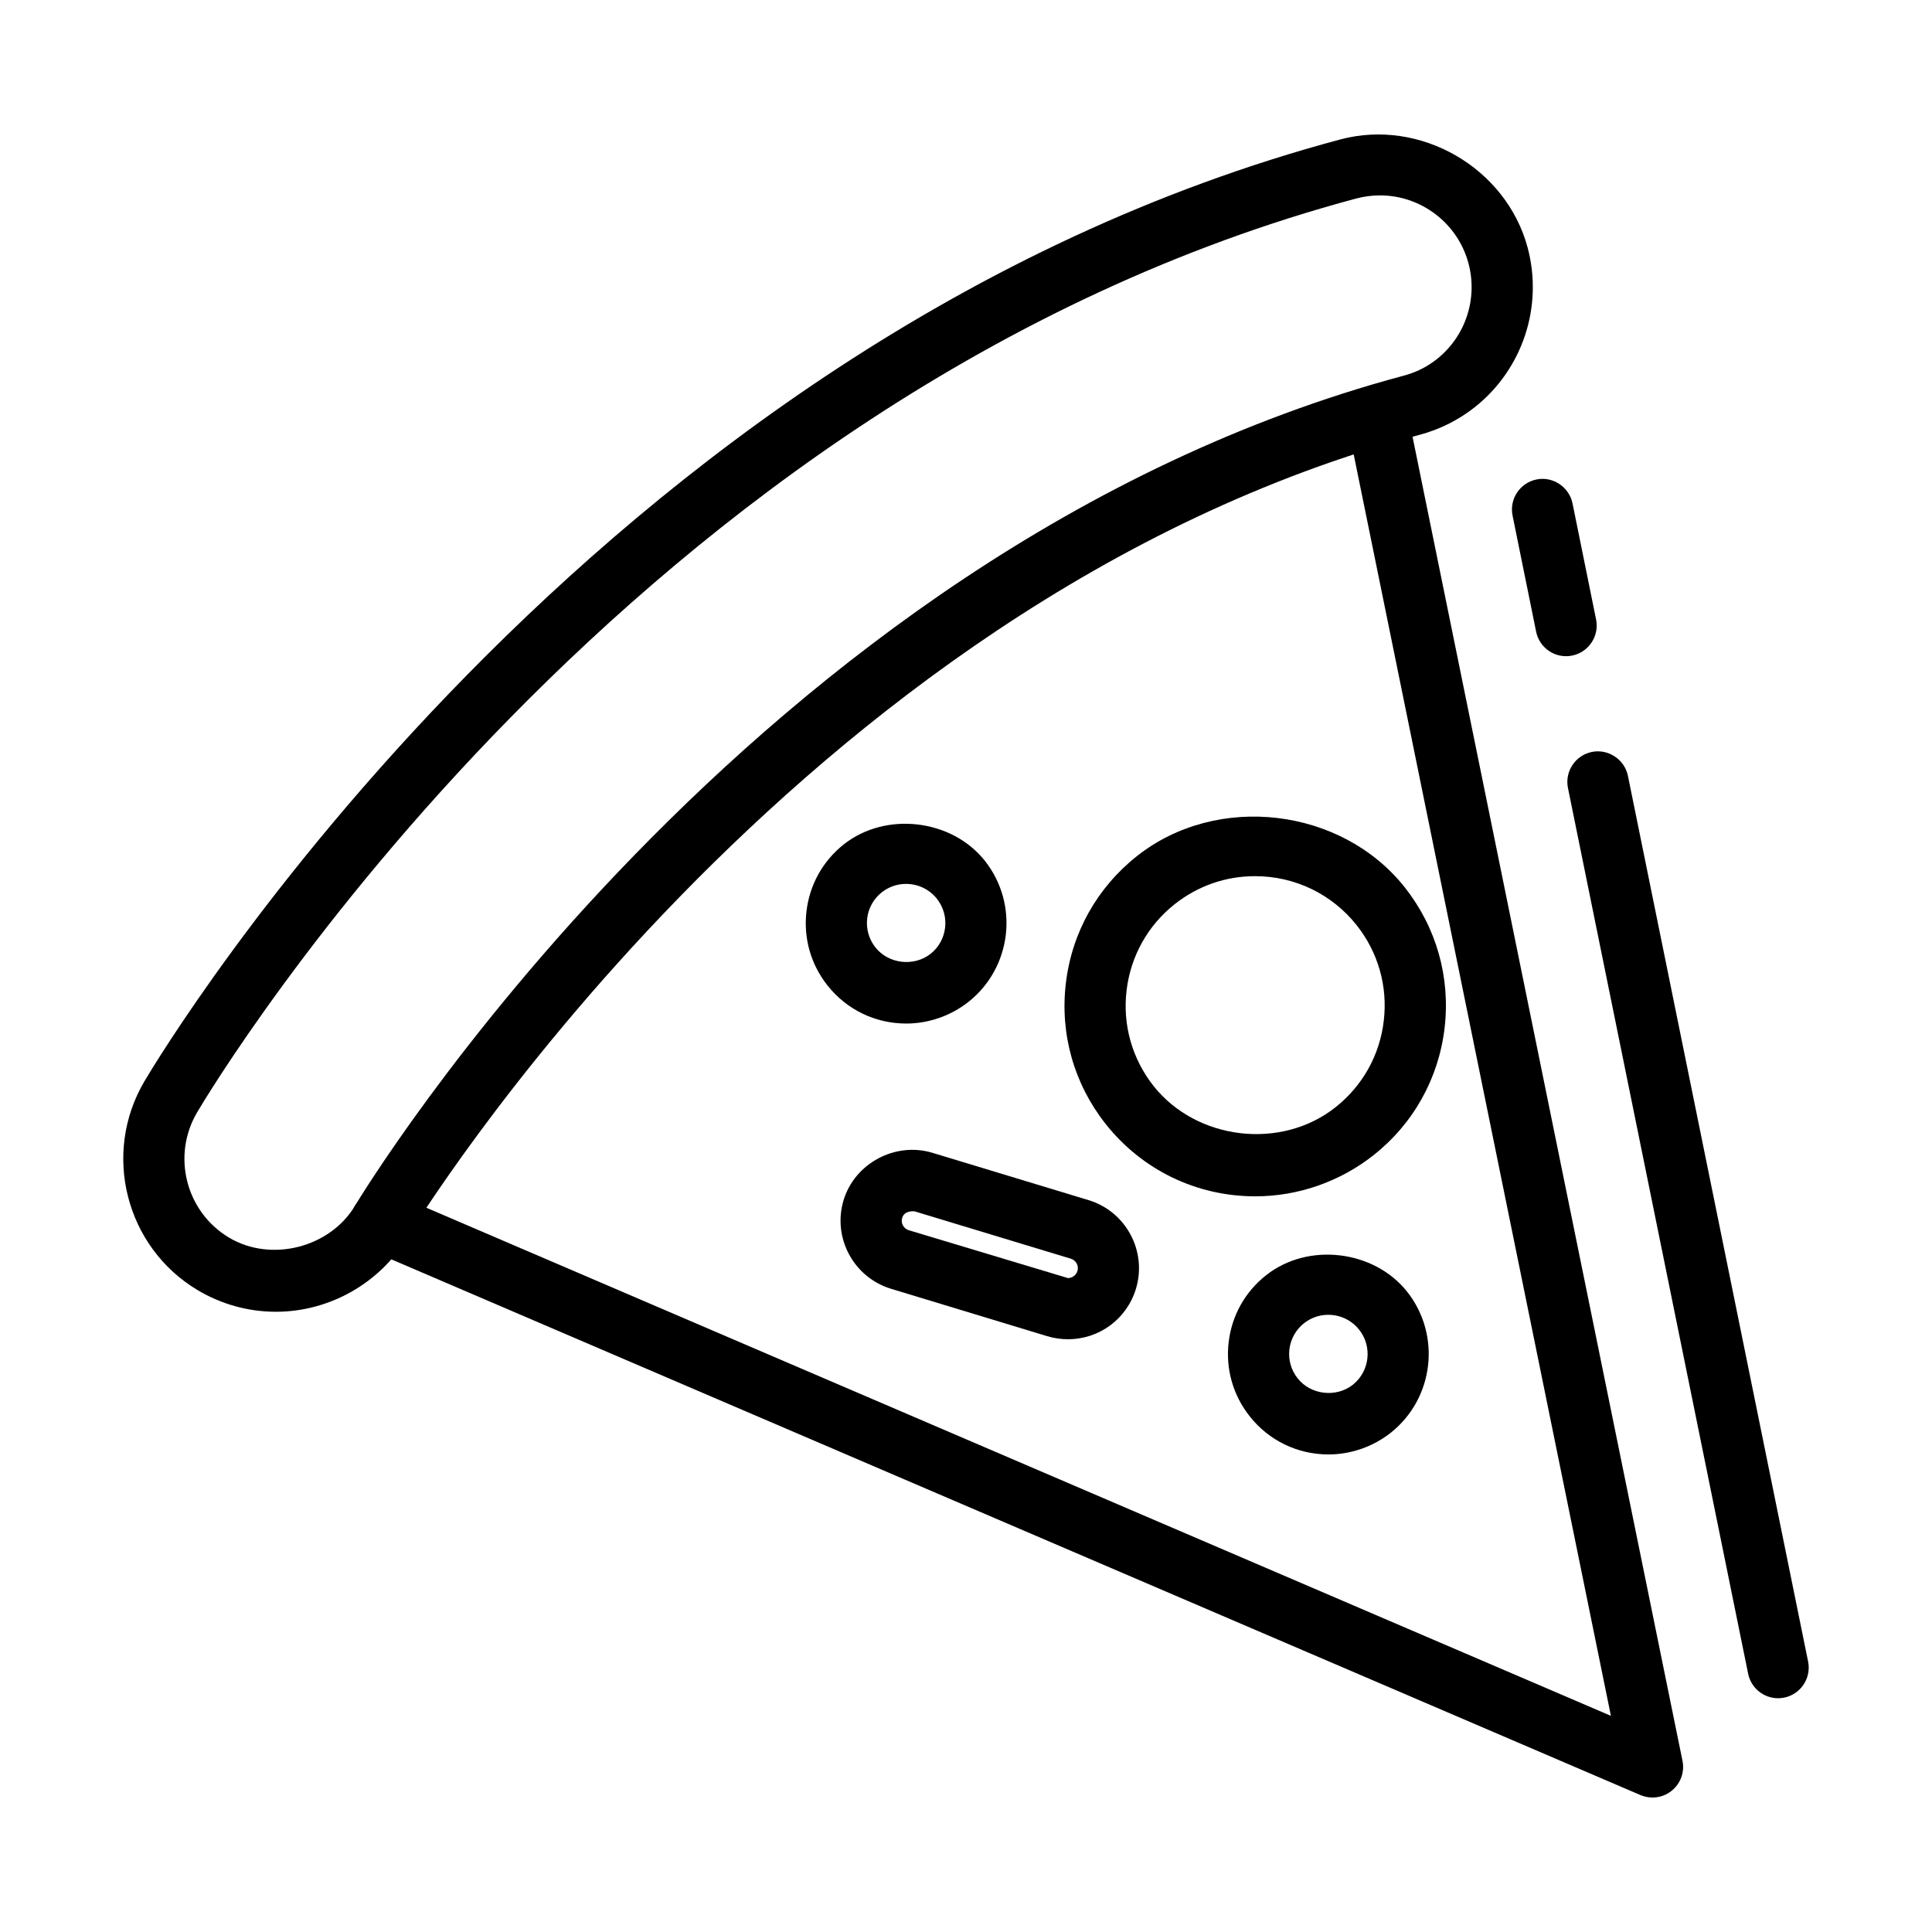
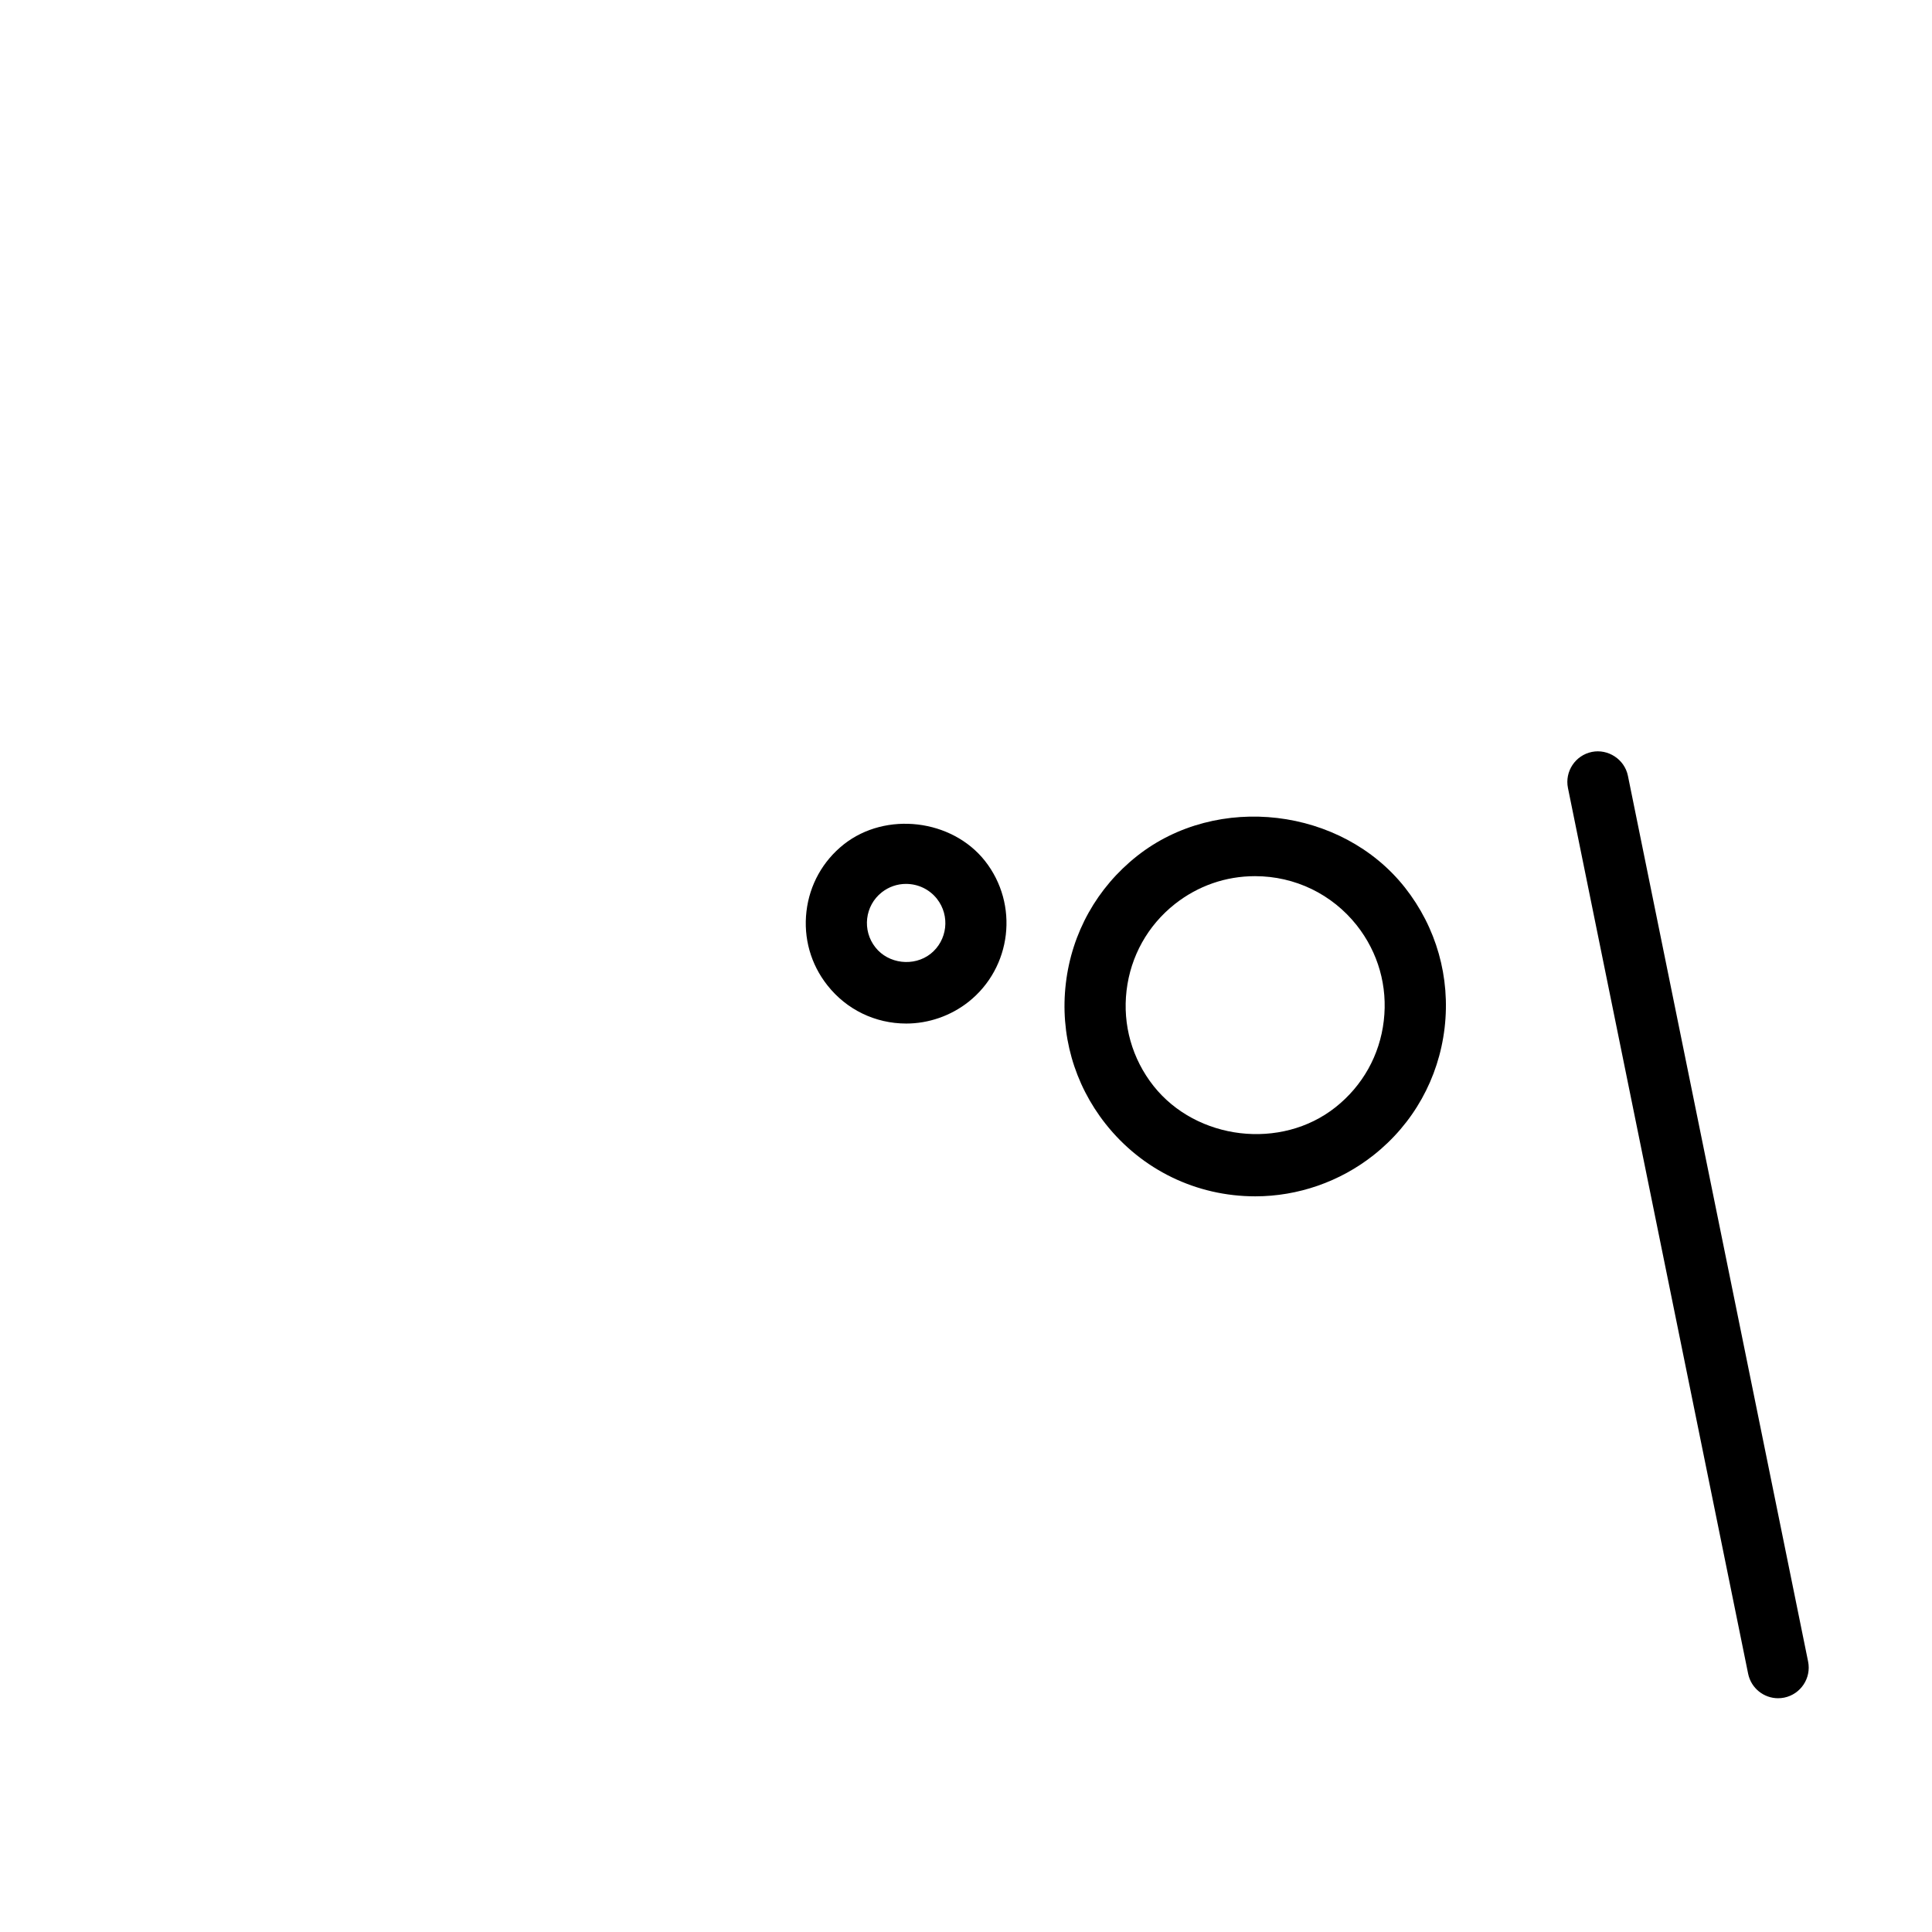
<svg xmlns="http://www.w3.org/2000/svg" fill="#000000" width="800px" height="800px" version="1.1" viewBox="144 144 512 512">
  <g>
-     <path d="m217.09 491.63c-7.266 0-14.402-1.98-20.66-5.699-19.156-11.41-25.484-36.289-14.102-55.469 4.715-7.981 118.01-196.27 316.87-249.51 21.262-5.668 43.973 7.566 49.637 28.652 4.18 15.648-1.328 32.27-14.02 42.32-4.348 3.422-9.27 5.883-14.637 7.316-166.05 44.488-267.21 210.98-268.2 212.66-7.332 12.18-20.688 19.734-34.887 19.734zm292.6-295.85c-2.121 0-4.242 0.289-6.312 0.836-192.52 51.555-302.51 234.34-307.1 242.1-6.836 11.523-3.043 26.449 8.453 33.285 11.176 6.641 26.73 2.594 33.332-8.438 0.992-1.676 104.52-173.53 277.91-220 3.25-0.855 6.191-2.328 8.781-4.367 7.617-6.031 10.922-16 8.41-25.402-2.828-10.605-12.5-18.016-23.473-18.016z" />
-     <path d="m581.93 620.36c-1.078 0-2.168-0.223-3.195-0.648l-336.92-144.5c-4.109-1.777-6.012-6.539-4.258-10.656 1.773-4.133 6.57-5.992 10.652-4.258l322.7 138.42-69.949-343.04c-0.887-4.383 1.949-8.66 6.332-9.562 4.332-0.902 8.66 1.93 9.559 6.332l73.027 358.2c0.605 2.941-0.492 5.996-2.836 7.894-1.461 1.203-3.266 1.82-5.109 1.82z" />
    <path d="m476.66 461.04c-15.574 0-30.023-6.996-39.68-19.215-8.352-10.586-12.105-23.805-10.523-37.207 1.57-13.406 8.281-25.387 18.867-33.762 21.242-16.793 54.211-12.867 70.973 8.324 8.367 10.605 12.105 23.824 10.539 37.227-1.582 13.406-8.277 25.406-18.883 33.762-8.883 7.012-19.992 10.871-31.293 10.871zm-0.062-84.848c-7.773 0-15.121 2.562-21.246 7.387-7.184 5.684-11.723 13.82-12.801 22.918-1.078 9.125 1.473 18.098 7.152 25.297 11.395 14.383 33.789 17.074 48.211 5.648 7.184-5.688 11.742-13.82 12.801-22.918 1.078-9.117-1.473-18.094-7.152-25.297-6.551-8.273-16.379-13.035-26.965-13.035z" />
    <path d="m384.15 415.25c-8.195 0-15.816-3.688-20.887-10.137-4.398-5.551-6.367-12.516-5.543-19.574 0.82-7.059 4.336-13.371 9.91-17.789 11.16-8.785 28.637-6.664 37.383 4.383 9.09 11.523 7.125 28.285-4.367 37.383-4.688 3.691-10.539 5.734-16.496 5.734zm-0.047-37.008c-2.344 0-4.57 0.781-6.422 2.231-4.5 3.547-5.254 10.098-1.691 14.59 3.438 4.383 10.184 5.188 14.609 1.723 4.481-3.543 5.254-10.098 1.691-14.605-1.98-2.496-4.973-3.938-8.188-3.938z" />
-     <path d="m496.05 529.44c-8.195 0-15.816-3.688-20.887-10.133-4.402-5.57-6.383-12.52-5.559-19.578 0.82-7.074 4.348-13.391 9.941-17.789 11.125-8.801 28.617-6.66 37.367 4.383 9.09 11.523 7.117 28.285-4.367 37.387-4.688 3.691-10.547 5.731-16.496 5.731zm-0.047-37.004c-2.336 0-4.57 0.777-6.422 2.231-2.168 1.715-3.543 4.18-3.879 6.934-0.316 2.769 0.457 5.496 2.188 7.664 3.422 4.387 10.191 5.195 14.605 1.727 4.484-3.547 5.262-10.102 1.699-14.605-1.984-2.504-4.977-3.949-8.191-3.949z" />
-     <path d="m427.01 498.91c-1.848 0-3.688-0.266-5.481-0.805l-41.402-12.566c-9.926-3.023-15.574-13.547-12.566-23.488 2.977-9.809 13.723-15.508 23.523-12.551l41.402 12.551c9.926 3.012 15.559 13.547 12.551 23.488-2.438 8.008-9.684 13.371-18.027 13.371zm-41.059-33.914c-1.484 0-2.527 0.586-2.871 1.773-0.414 1.367 0.371 2.832 1.773 3.258l42.164 12.676c0.934 0 2.121-0.578 2.516-1.879 0.414-1.367-0.363-2.836-1.758-3.258l-41.406-12.551c-0.141-0.02-0.293-0.02-0.418-0.02z" />
    <path d="m615.21 594.05c-3.769 0-7.144-2.644-7.934-6.492l-47.75-234.73c-0.887-4.383 1.949-8.656 6.332-9.559 4.273-0.871 8.66 1.93 9.559 6.328l47.75 234.73c0.887 4.383-1.949 8.66-6.332 9.562-0.539 0.109-1.094 0.16-1.625 0.16z" />
-     <path d="m559.02 317.9c-3.769 0-7.141-2.644-7.93-6.492l-6.246-30.781c-0.891-4.383 1.945-8.656 6.328-9.559 4.277-0.902 8.66 1.93 9.562 6.328l6.246 30.781c0.887 4.383-1.949 8.656-6.332 9.559-0.539 0.113-1.09 0.164-1.629 0.164z" />
  </g>
</svg>